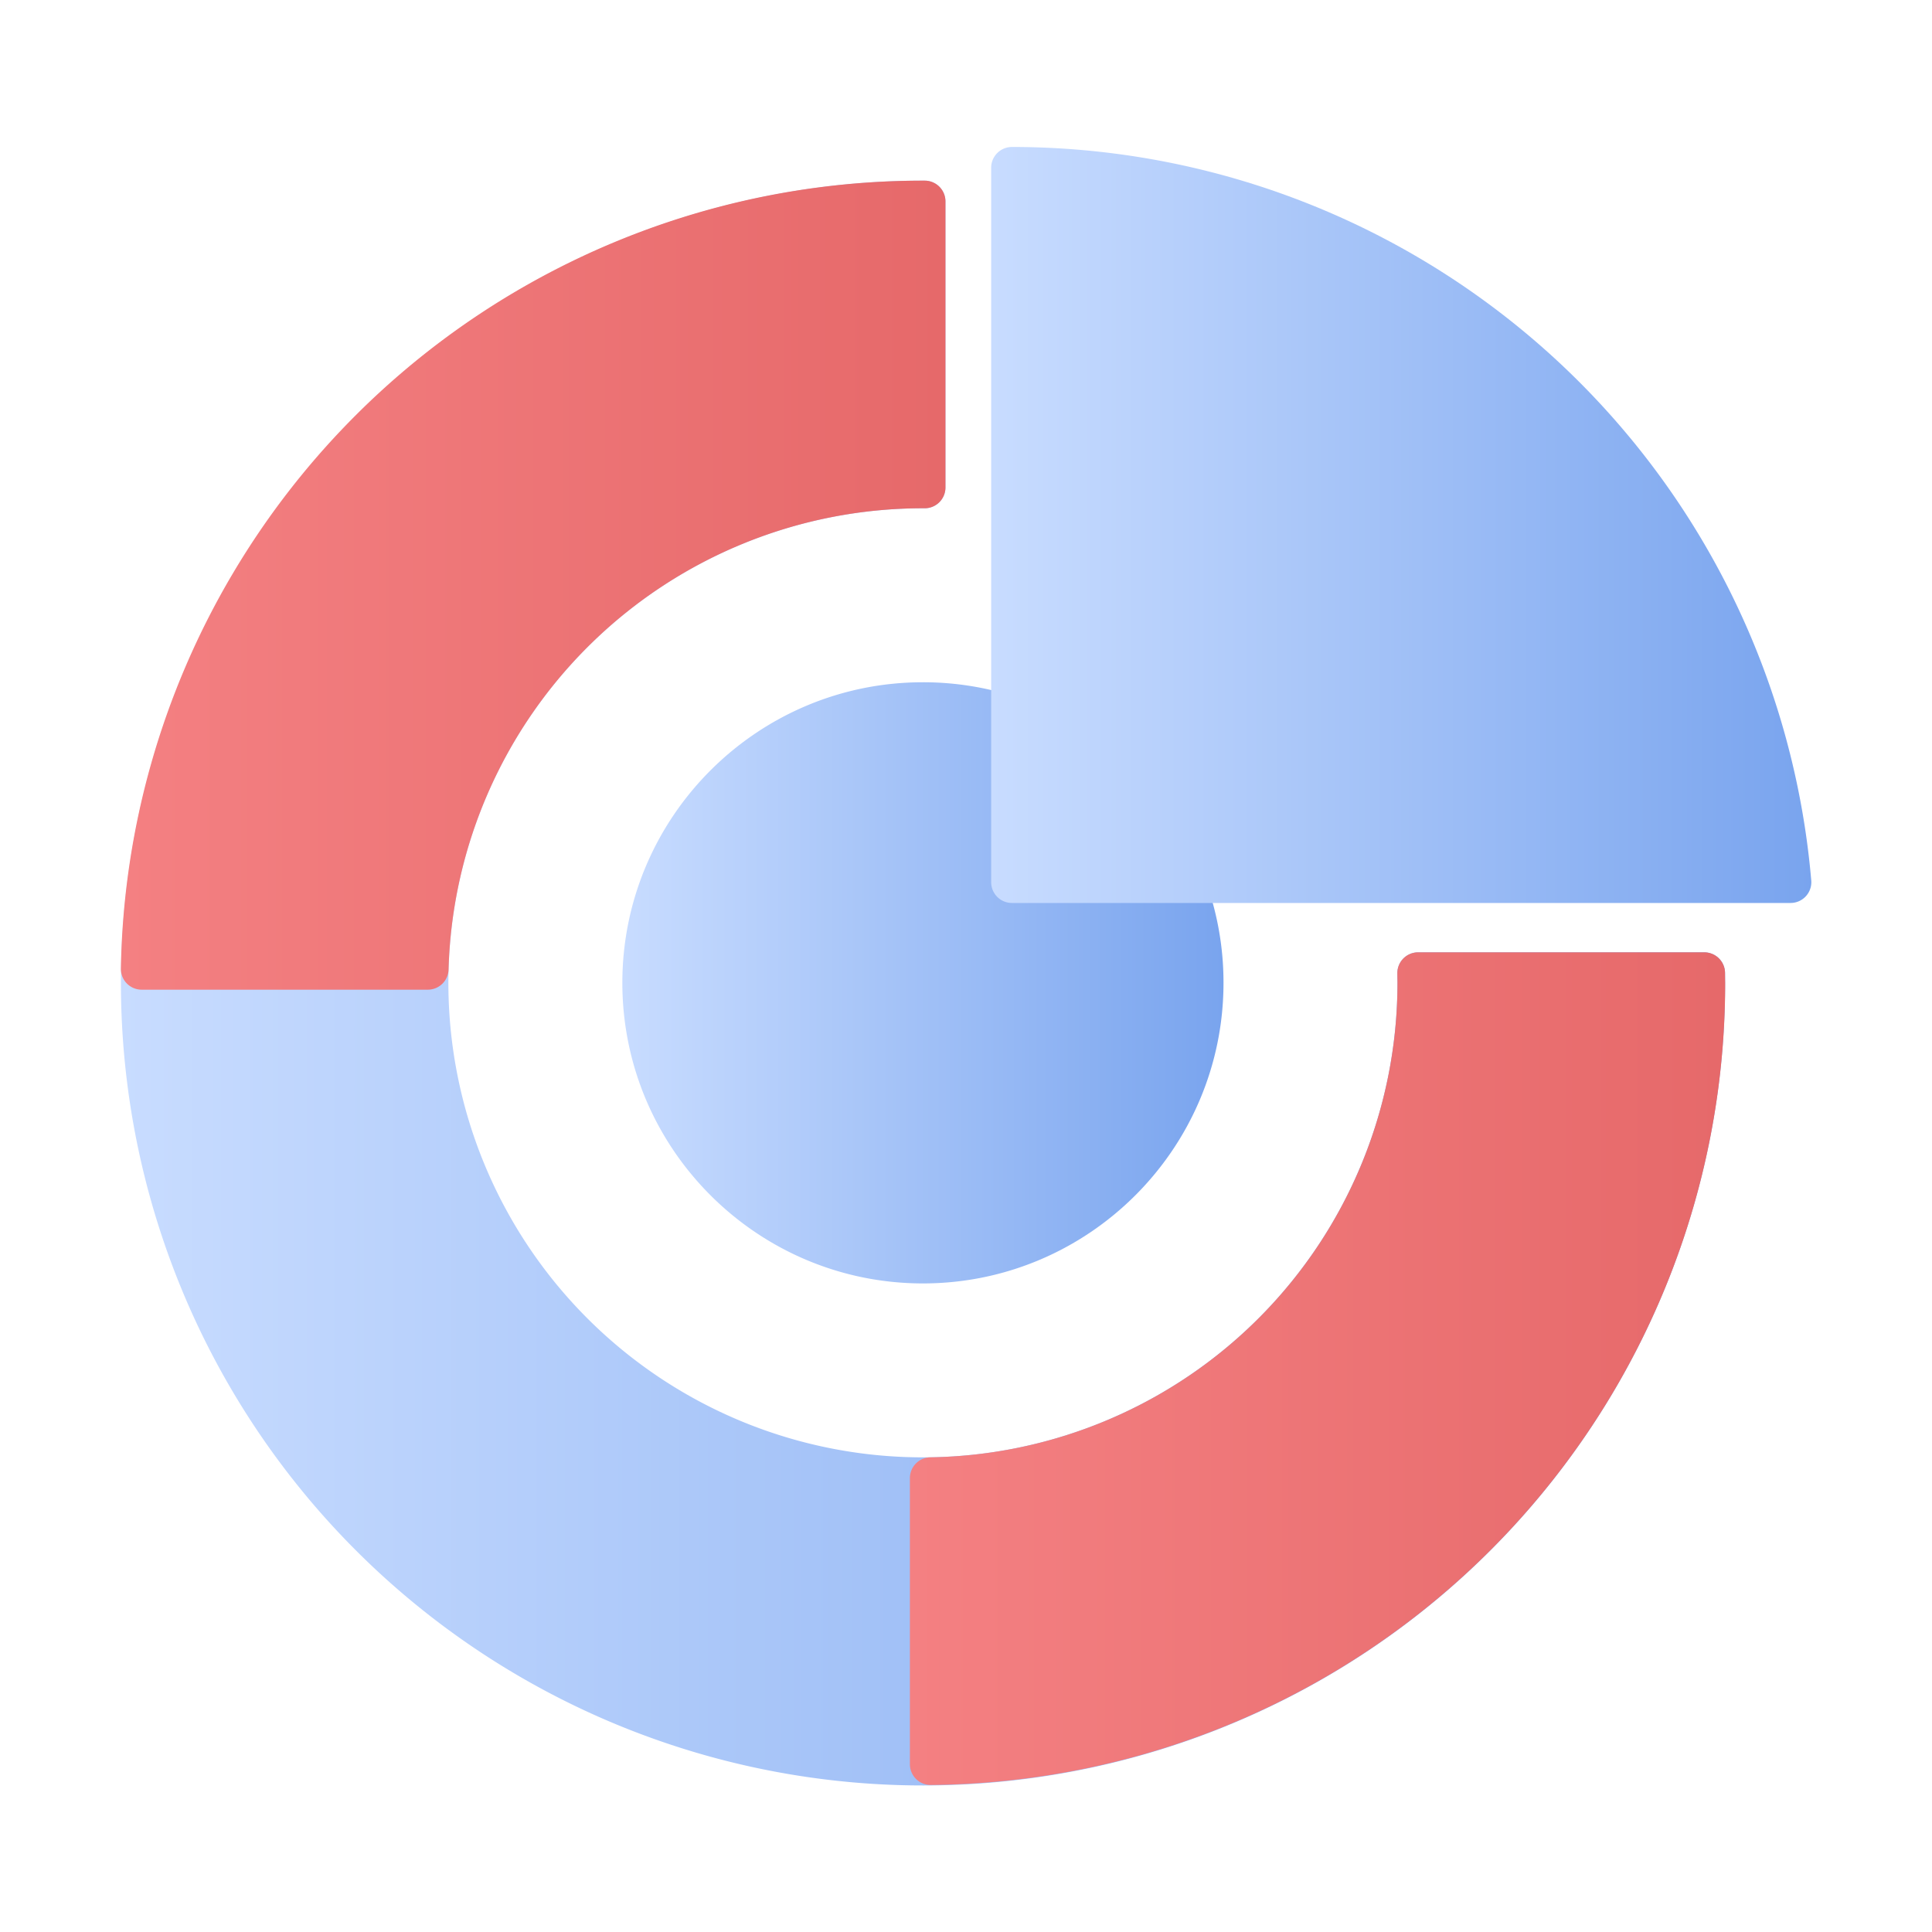
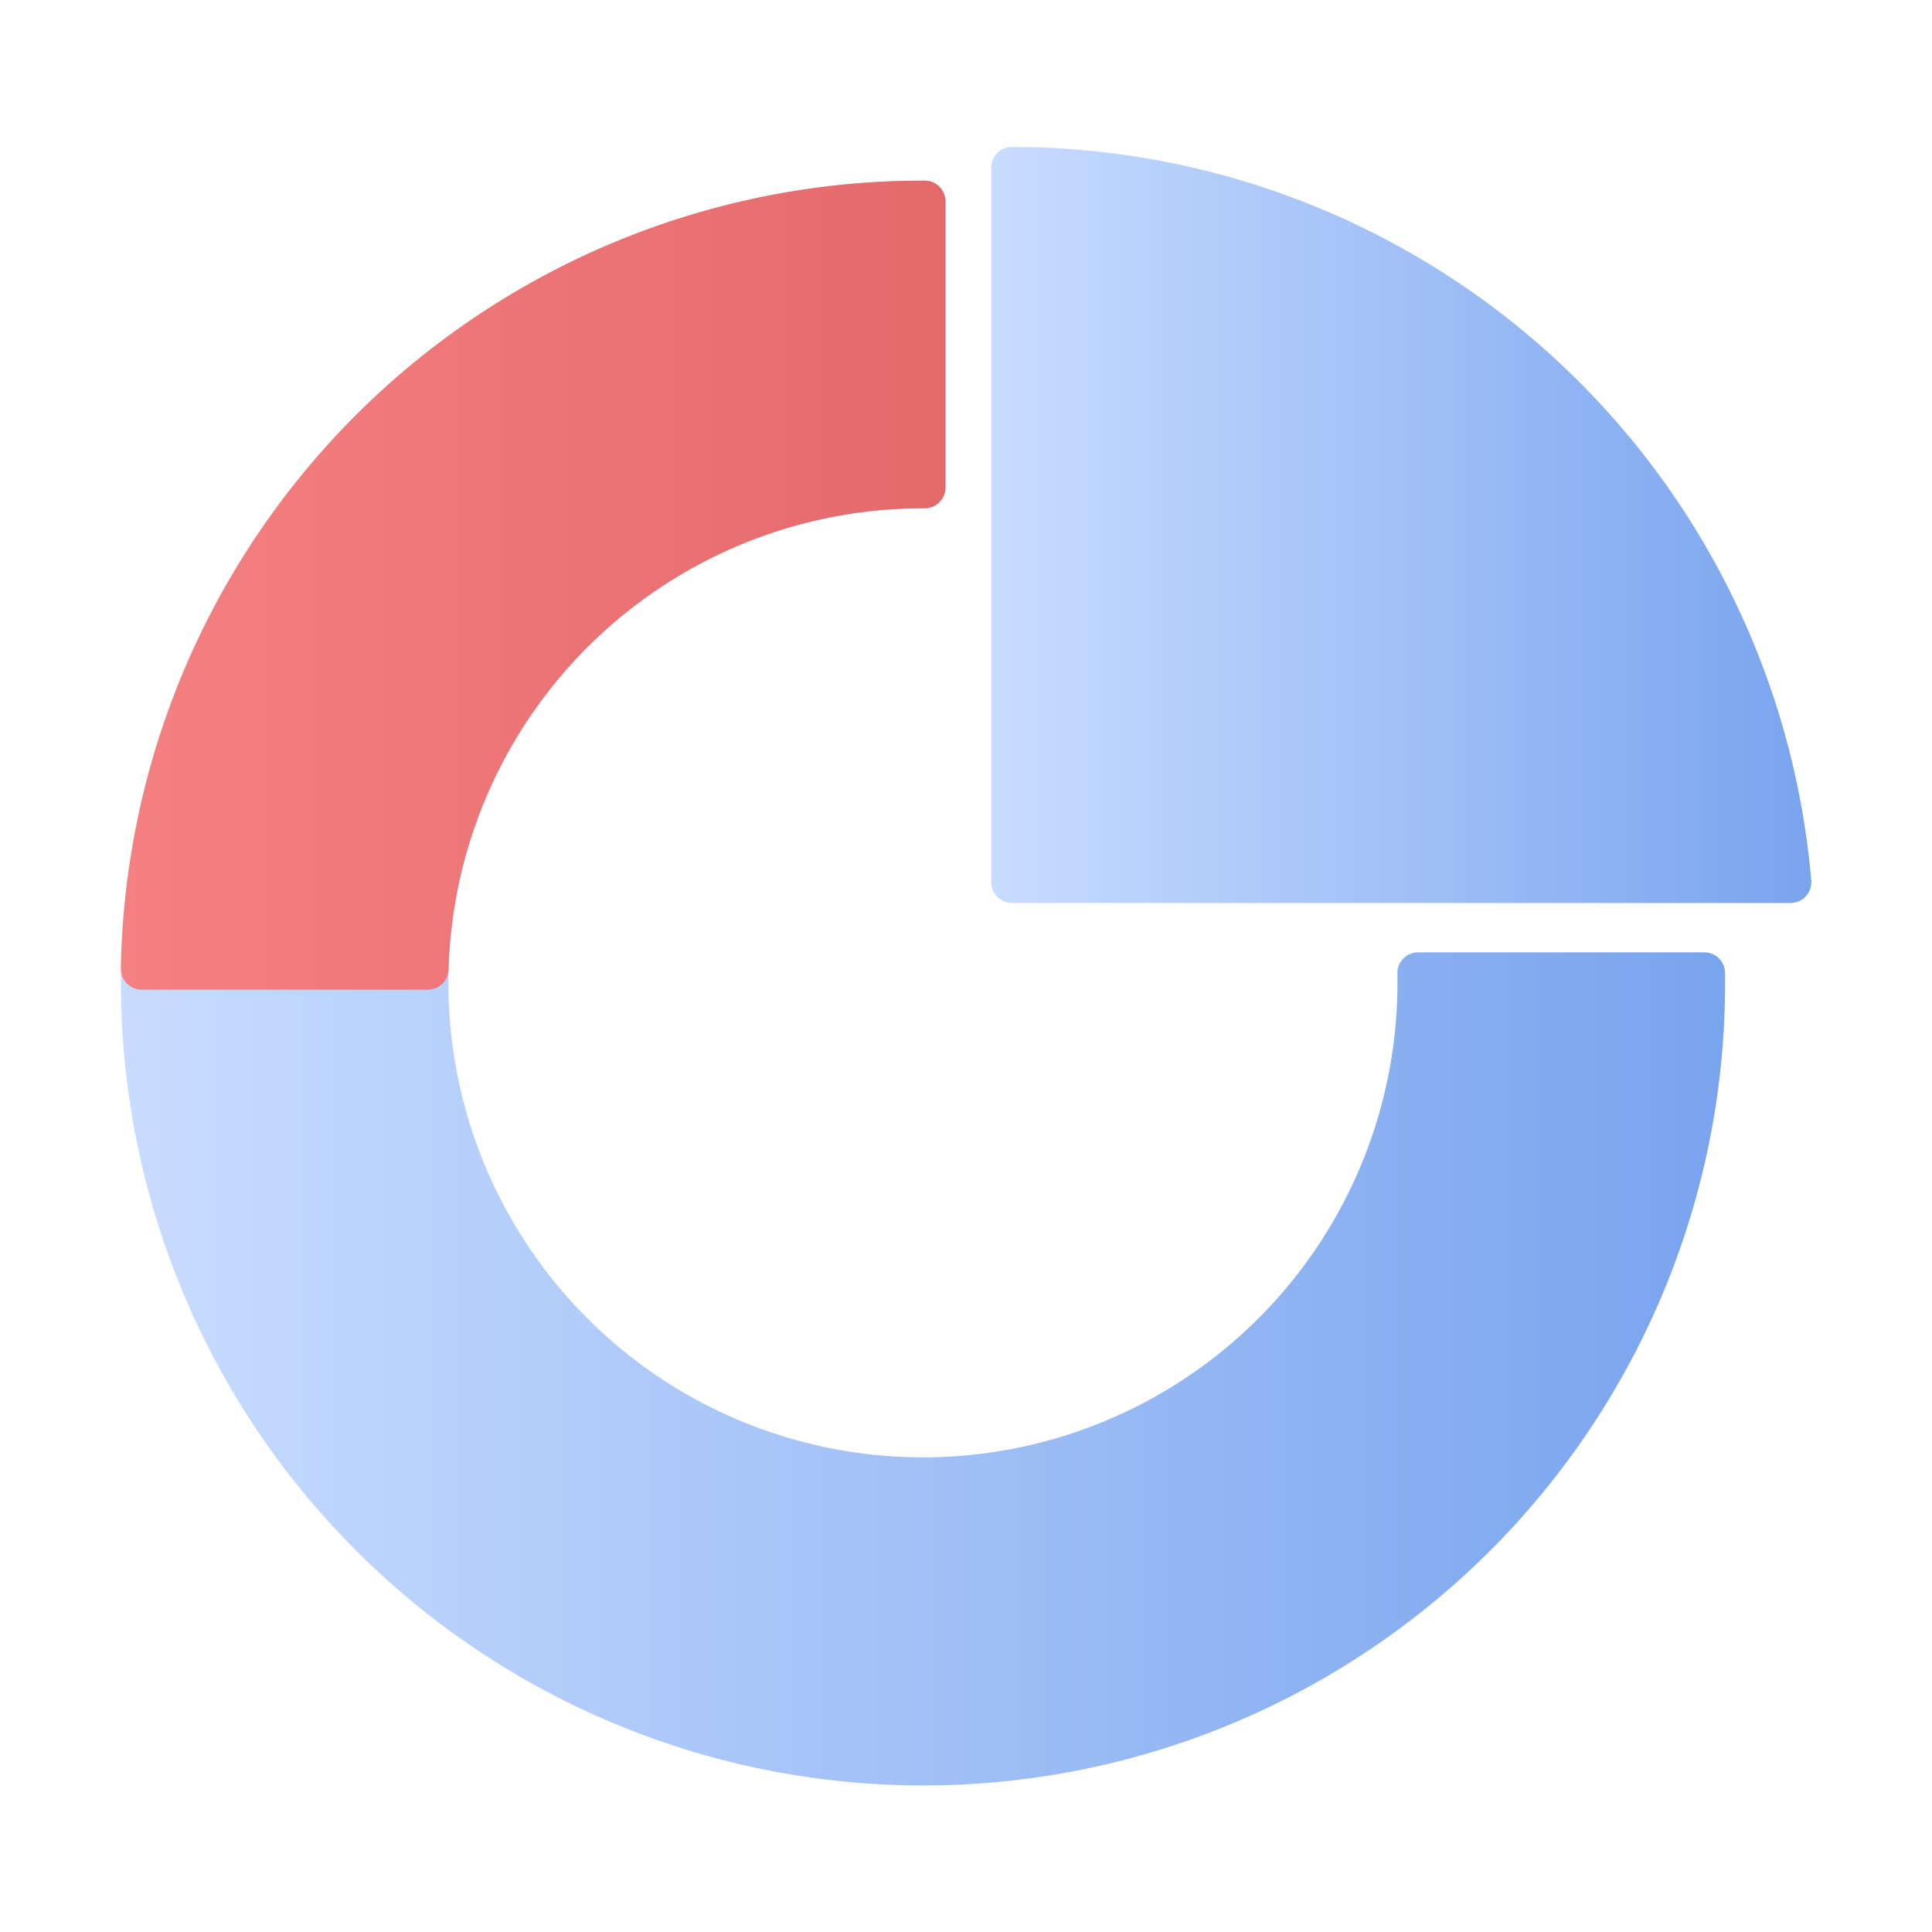
<svg xmlns="http://www.w3.org/2000/svg" xmlns:xlink="http://www.w3.org/1999/xlink" id="图层_1" data-name="图层 1" viewBox="0 0 1024 1024">
  <defs>
    <style>.cls-1{fill:url(#未命名的渐变_12);}.cls-2{fill:url(#未命名的渐变_7);}.cls-3{fill:url(#未命名的渐变_7-2);}.cls-4{fill:url(#未命名的渐变_12-2);}.cls-5{fill:url(#未命名的渐变_12-3);}</style>
    <linearGradient id="未命名的渐变_12" x1="64" y1="520.92" x2="914.33" y2="520.92" gradientUnits="userSpaceOnUse">
      <stop offset="0" stop-color="#c8dcff" />
      <stop offset="1" stop-color="#79a4ee" />
    </linearGradient>
    <linearGradient id="未命名的渐变_7" x1="64.07" y1="310.15" x2="501.11" y2="310.15" gradientUnits="userSpaceOnUse">
      <stop offset="0" stop-color="#f48082" />
      <stop offset="1" stop-color="#e6696a" />
    </linearGradient>
    <linearGradient id="未命名的渐变_7-2" x1="482.27" y1="725.42" x2="914.33" y2="725.42" xlink:href="#未命名的渐变_7" />
    <linearGradient id="未命名的渐变_12-2" x1="329.86" y1="520.92" x2="648.48" y2="520.92" xlink:href="#未命名的渐变_12" />
    <linearGradient id="未命名的渐变_12-3" x1="525.34" y1="278.25" x2="960" y2="278.25" xlink:href="#未命名的渐变_12" />
  </defs>
  <title>画板 3 副本</title>
  <path class="cls-1" d="M914.3,515.63a11,11,0,0,0-11-10.87H751.63a11,11,0,0,0-11,11.21c0,1.65.06,3.3.06,4.95A251.52,251.52,0,1,1,489.17,269.39h.94a11,11,0,0,0,11-11V106.75a11,11,0,0,0-11-11h-1a425.29,425.29,0,0,0-165.5,816.94A425,425,0,0,0,914.33,520.92C914.33,519.16,914.32,517.39,914.3,515.63Z" />
  <path class="cls-2" d="M490.15,95.75h-1A424.86,424.86,0,0,0,64.07,513.36a11,11,0,0,0,11,11.19H226.75a11,11,0,0,0,11-10.7A251.51,251.51,0,0,1,489.17,269.39h.94a11,11,0,0,0,11-11V106.75A11,11,0,0,0,490.15,95.75Z" />
-   <path class="cls-3" d="M914.3,515.63a11,11,0,0,0-11-10.87H751.63a11,11,0,0,0-11,11.21c0,1.65.06,3.3.06,4.95A251.49,251.49,0,0,1,493.11,772.41a11,11,0,0,0-10.84,11V935.08a11,11,0,0,0,11,11h.11a424.82,424.82,0,0,0,421-425.16C914.33,519.16,914.32,517.39,914.3,515.63Z" />
-   <path class="cls-4" d="M637.85,463.64a11,11,0,0,0-10.26-7.05H547.34V380.27a11,11,0,0,0-7.5-10.43,159.23,159.23,0,0,0-50.67-8.23c-87.85,0-159.31,71.47-159.31,159.31s71.46,159.32,159.31,159.32,159.31-71.47,159.31-159.32A158.6,158.6,0,0,0,637.85,463.64Z" />
  <path class="cls-5" d="M960,466.66A425.19,425.19,0,0,0,536.34,77.9a11,11,0,0,0-11,11V467.59a11,11,0,0,0,11,11H949a11,11,0,0,0,11-11.93Z" />
</svg>